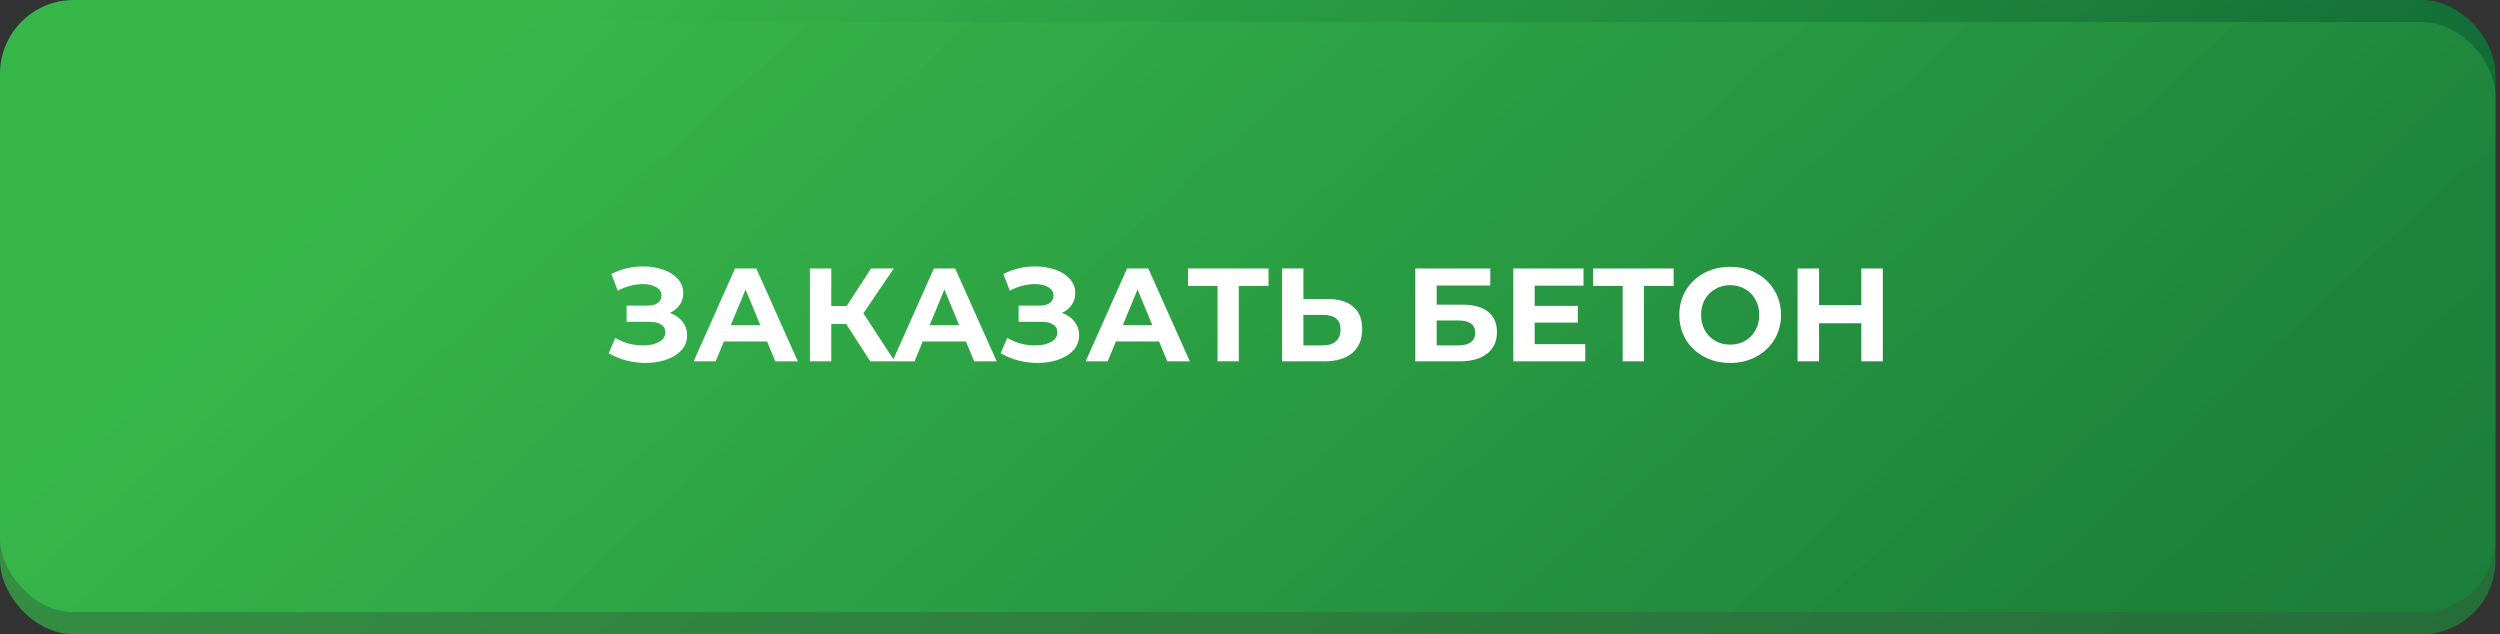
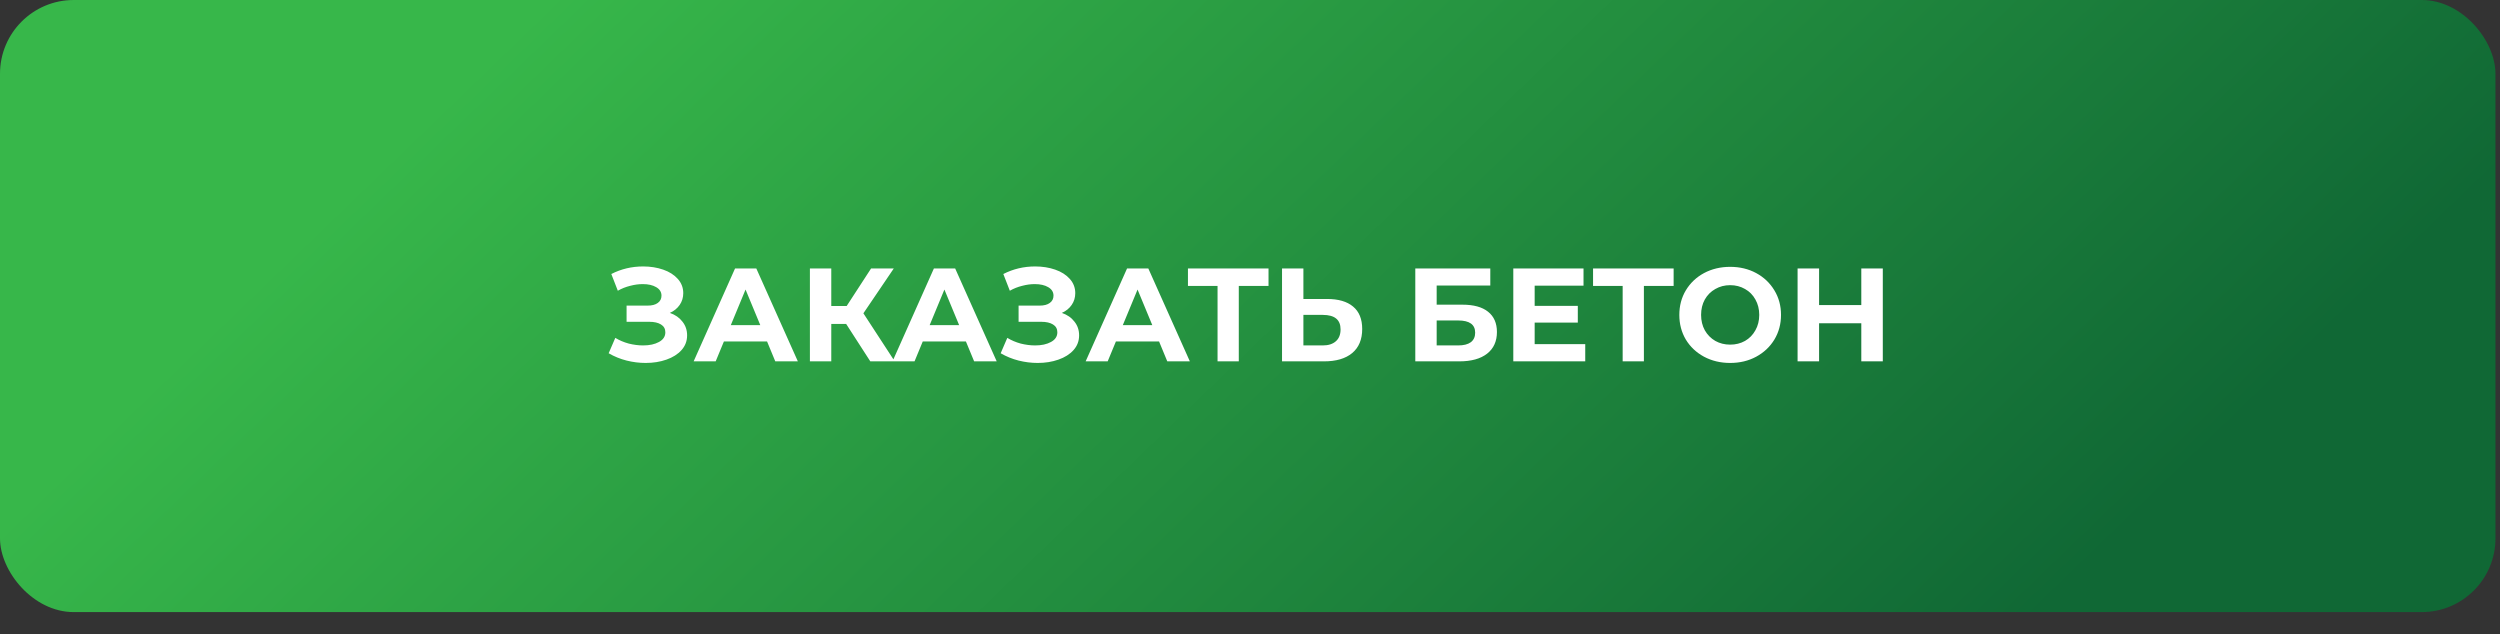
<svg xmlns="http://www.w3.org/2000/svg" width="339" height="86" viewBox="0 0 339 86" fill="none">
  <rect x="0" y="0" width="339" height="86" fill="#333333" stroke="none" />
  <rect width="338.385" height="83" rx="10" fill="url(#paint0_linear_822_227)" />
-   <rect opacity="0.7" y="3" width="338.385" height="83" rx="10" fill="url(#paint1_linear_822_227)" />
  <path d="M90.832 42.43C91.564 42.682 92.134 43.078 92.542 43.618C92.962 44.146 93.172 44.764 93.172 45.472C93.172 46.24 92.92 46.906 92.416 47.47C91.912 48.034 91.228 48.466 90.364 48.766C89.512 49.066 88.576 49.216 87.556 49.216C86.692 49.216 85.828 49.108 84.964 48.892C84.112 48.676 83.302 48.346 82.534 47.902L83.434 45.814C83.986 46.15 84.592 46.408 85.252 46.588C85.924 46.756 86.578 46.84 87.214 46.84C88.078 46.84 88.792 46.684 89.356 46.372C89.932 46.06 90.22 45.622 90.22 45.058C90.22 44.59 90.022 44.236 89.626 43.996C89.242 43.756 88.714 43.636 88.042 43.636H84.964V41.44H87.826C88.414 41.44 88.87 41.32 89.194 41.08C89.53 40.84 89.698 40.51 89.698 40.09C89.698 39.598 89.458 39.214 88.978 38.938C88.51 38.662 87.904 38.524 87.16 38.524C86.608 38.524 86.038 38.602 85.45 38.758C84.862 38.902 84.304 39.124 83.776 39.424L82.894 37.156C84.226 36.472 85.666 36.13 87.214 36.13C88.198 36.13 89.104 36.274 89.932 36.562C90.76 36.85 91.42 37.27 91.912 37.822C92.404 38.374 92.65 39.016 92.65 39.748C92.65 40.348 92.488 40.882 92.164 41.35C91.84 41.818 91.396 42.178 90.832 42.43ZM104.012 46.3H98.162L97.046 49H94.058L99.674 36.4H102.554L108.188 49H105.128L104.012 46.3ZM103.094 44.086L101.096 39.262L99.098 44.086H103.094ZM114.737 43.924H112.721V49H109.823V36.4H112.721V41.494H114.809L118.121 36.4H121.199L117.077 42.484L121.325 49H118.013L114.737 43.924ZM130.977 46.3H125.127L124.011 49H121.023L126.639 36.4H129.519L135.153 49H132.093L130.977 46.3ZM130.059 44.086L128.061 39.262L126.063 44.086H130.059ZM143.988 42.43C144.72 42.682 145.29 43.078 145.698 43.618C146.118 44.146 146.328 44.764 146.328 45.472C146.328 46.24 146.076 46.906 145.572 47.47C145.068 48.034 144.384 48.466 143.52 48.766C142.668 49.066 141.732 49.216 140.712 49.216C139.848 49.216 138.984 49.108 138.12 48.892C137.268 48.676 136.458 48.346 135.69 47.902L136.59 45.814C137.142 46.15 137.748 46.408 138.408 46.588C139.08 46.756 139.734 46.84 140.37 46.84C141.234 46.84 141.948 46.684 142.512 46.372C143.088 46.06 143.376 45.622 143.376 45.058C143.376 44.59 143.178 44.236 142.782 43.996C142.398 43.756 141.87 43.636 141.198 43.636H138.12V41.44H140.982C141.57 41.44 142.026 41.32 142.35 41.08C142.686 40.84 142.854 40.51 142.854 40.09C142.854 39.598 142.614 39.214 142.134 38.938C141.666 38.662 141.06 38.524 140.316 38.524C139.764 38.524 139.194 38.602 138.606 38.758C138.018 38.902 137.46 39.124 136.932 39.424L136.05 37.156C137.382 36.472 138.822 36.13 140.37 36.13C141.354 36.13 142.26 36.274 143.088 36.562C143.916 36.85 144.576 37.27 145.068 37.822C145.56 38.374 145.806 39.016 145.806 39.748C145.806 40.348 145.644 40.882 145.32 41.35C144.996 41.818 144.552 42.178 143.988 42.43ZM157.168 46.3H151.318L150.202 49H147.214L152.83 36.4H155.71L161.344 49H158.284L157.168 46.3ZM156.25 44.086L154.252 39.262L152.254 44.086H156.25ZM172.012 38.776H167.98V49H165.1V38.776H161.086V36.4H172.012V38.776ZM179.945 40.54C181.481 40.54 182.657 40.882 183.473 41.566C184.301 42.25 184.715 43.264 184.715 44.608C184.715 46.036 184.259 47.128 183.347 47.884C182.447 48.628 181.175 49 179.531 49H173.843V36.4H176.741V40.54H179.945ZM179.369 46.84C180.125 46.84 180.713 46.654 181.133 46.282C181.565 45.91 181.781 45.37 181.781 44.662C181.781 43.354 180.977 42.7 179.369 42.7H176.741V46.84H179.369ZM191.914 36.4H202.084V38.722H194.812V41.314H198.304C199.828 41.314 200.986 41.632 201.778 42.268C202.582 42.904 202.984 43.822 202.984 45.022C202.984 46.282 202.54 47.26 201.652 47.956C200.764 48.652 199.51 49 197.89 49H191.914V36.4ZM197.728 46.84C198.472 46.84 199.042 46.696 199.438 46.408C199.834 46.108 200.032 45.676 200.032 45.112C200.032 44.008 199.264 43.456 197.728 43.456H194.812V46.84H197.728ZM214.959 46.66V49H205.203V36.4H214.725V38.74H208.101V41.476H213.951V43.744H208.101V46.66H214.959ZM226.944 38.776H222.912V49H220.032V38.776H216.018V36.4H226.944V38.776ZM234.611 49.216C233.303 49.216 232.121 48.934 231.065 48.37C230.021 47.806 229.199 47.032 228.599 46.048C228.011 45.052 227.717 43.936 227.717 42.7C227.717 41.464 228.011 40.354 228.599 39.37C229.199 38.374 230.021 37.594 231.065 37.03C232.121 36.466 233.303 36.184 234.611 36.184C235.919 36.184 237.095 36.466 238.139 37.03C239.183 37.594 240.005 38.374 240.605 39.37C241.205 40.354 241.505 41.464 241.505 42.7C241.505 43.936 241.205 45.052 240.605 46.048C240.005 47.032 239.183 47.806 238.139 48.37C237.095 48.934 235.919 49.216 234.611 49.216ZM234.611 46.732C235.355 46.732 236.027 46.564 236.627 46.228C237.227 45.88 237.695 45.4 238.031 44.788C238.379 44.176 238.553 43.48 238.553 42.7C238.553 41.92 238.379 41.224 238.031 40.612C237.695 40 237.227 39.526 236.627 39.19C236.027 38.842 235.355 38.668 234.611 38.668C233.867 38.668 233.195 38.842 232.595 39.19C231.995 39.526 231.521 40 231.173 40.612C230.837 41.224 230.669 41.92 230.669 42.7C230.669 43.48 230.837 44.176 231.173 44.788C231.521 45.4 231.995 45.88 232.595 46.228C233.195 46.564 233.867 46.732 234.611 46.732ZM255.308 36.4V49H252.392V43.834H246.668V49H243.752V36.4H246.668V41.368H252.392V36.4H255.308Z" fill="white" />
  <defs>
    <linearGradient id="paint0_linear_822_227" x1="105.346" y1="-30.008" x2="244.531" y2="114.285" gradientUnits="userSpaceOnUse">
      <stop stop-color="#37B74A" />
      <stop offset="1" stop-color="#106835" />
    </linearGradient>
    <linearGradient id="paint1_linear_822_227" x1="105.346" y1="-27.008" x2="366.5" y2="268" gradientUnits="userSpaceOnUse">
      <stop stop-color="#37B74A" />
      <stop offset="1" stop-color="#106835" />
    </linearGradient>
  </defs>
</svg>